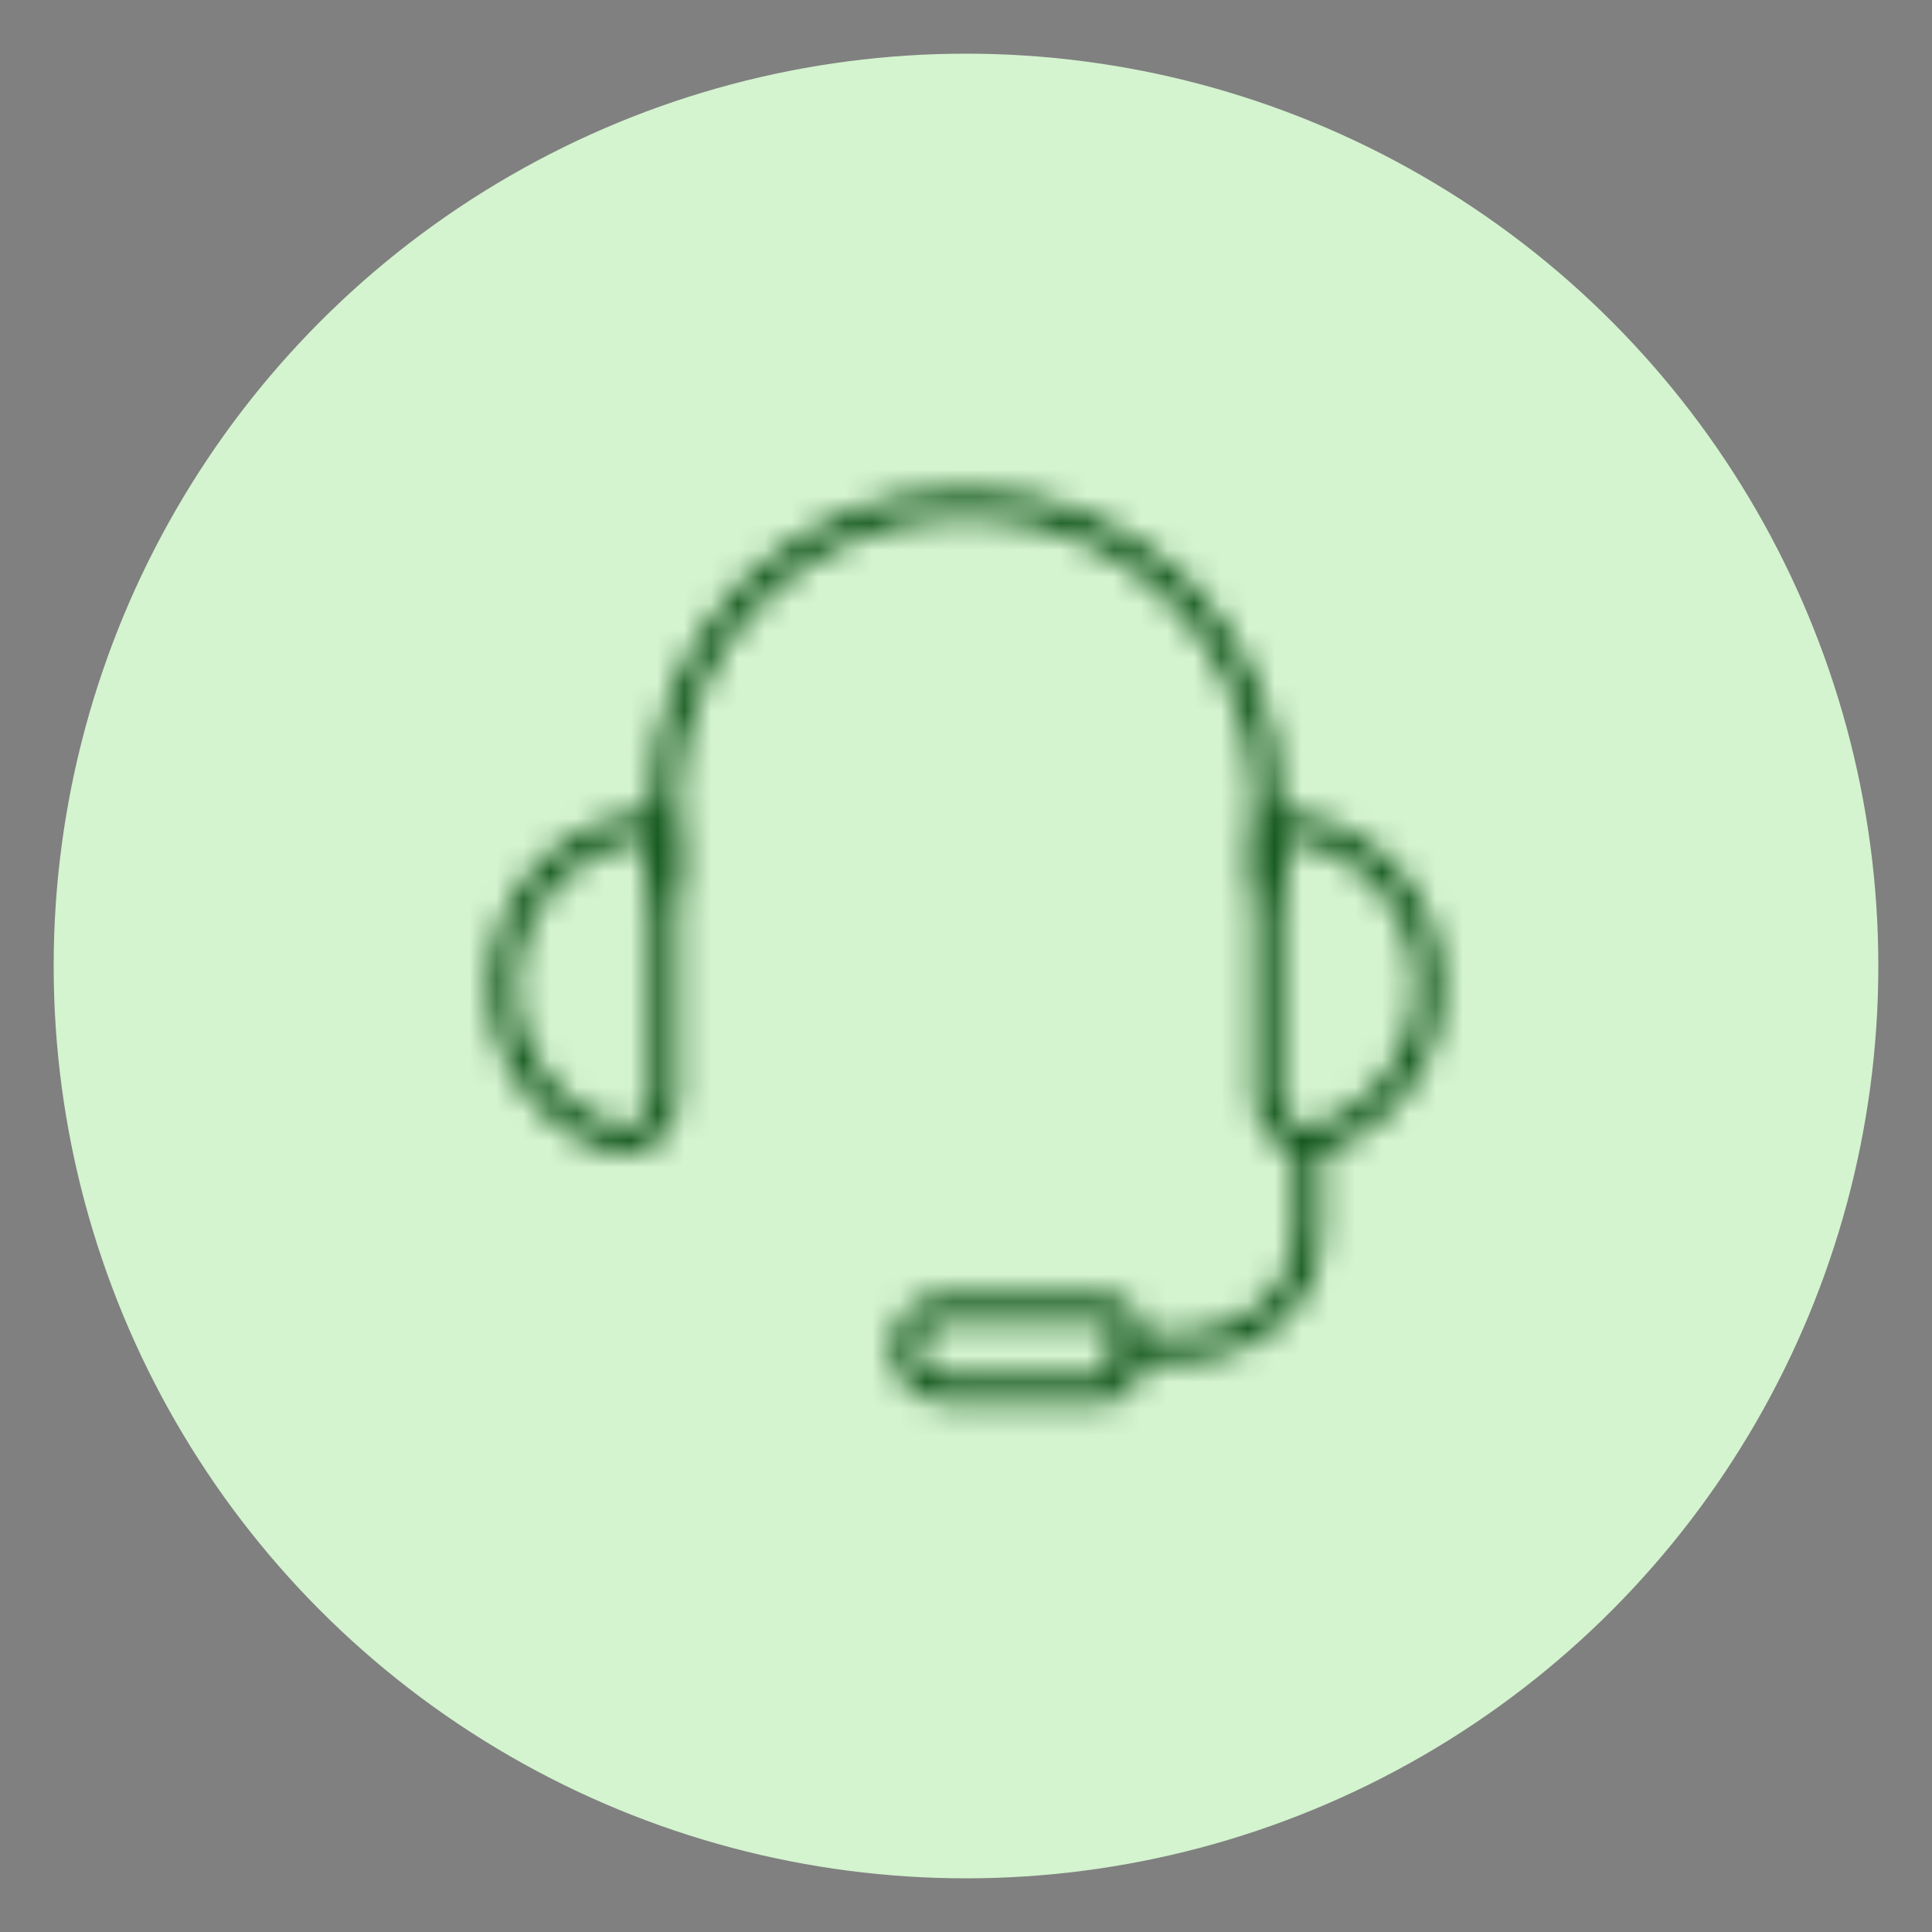
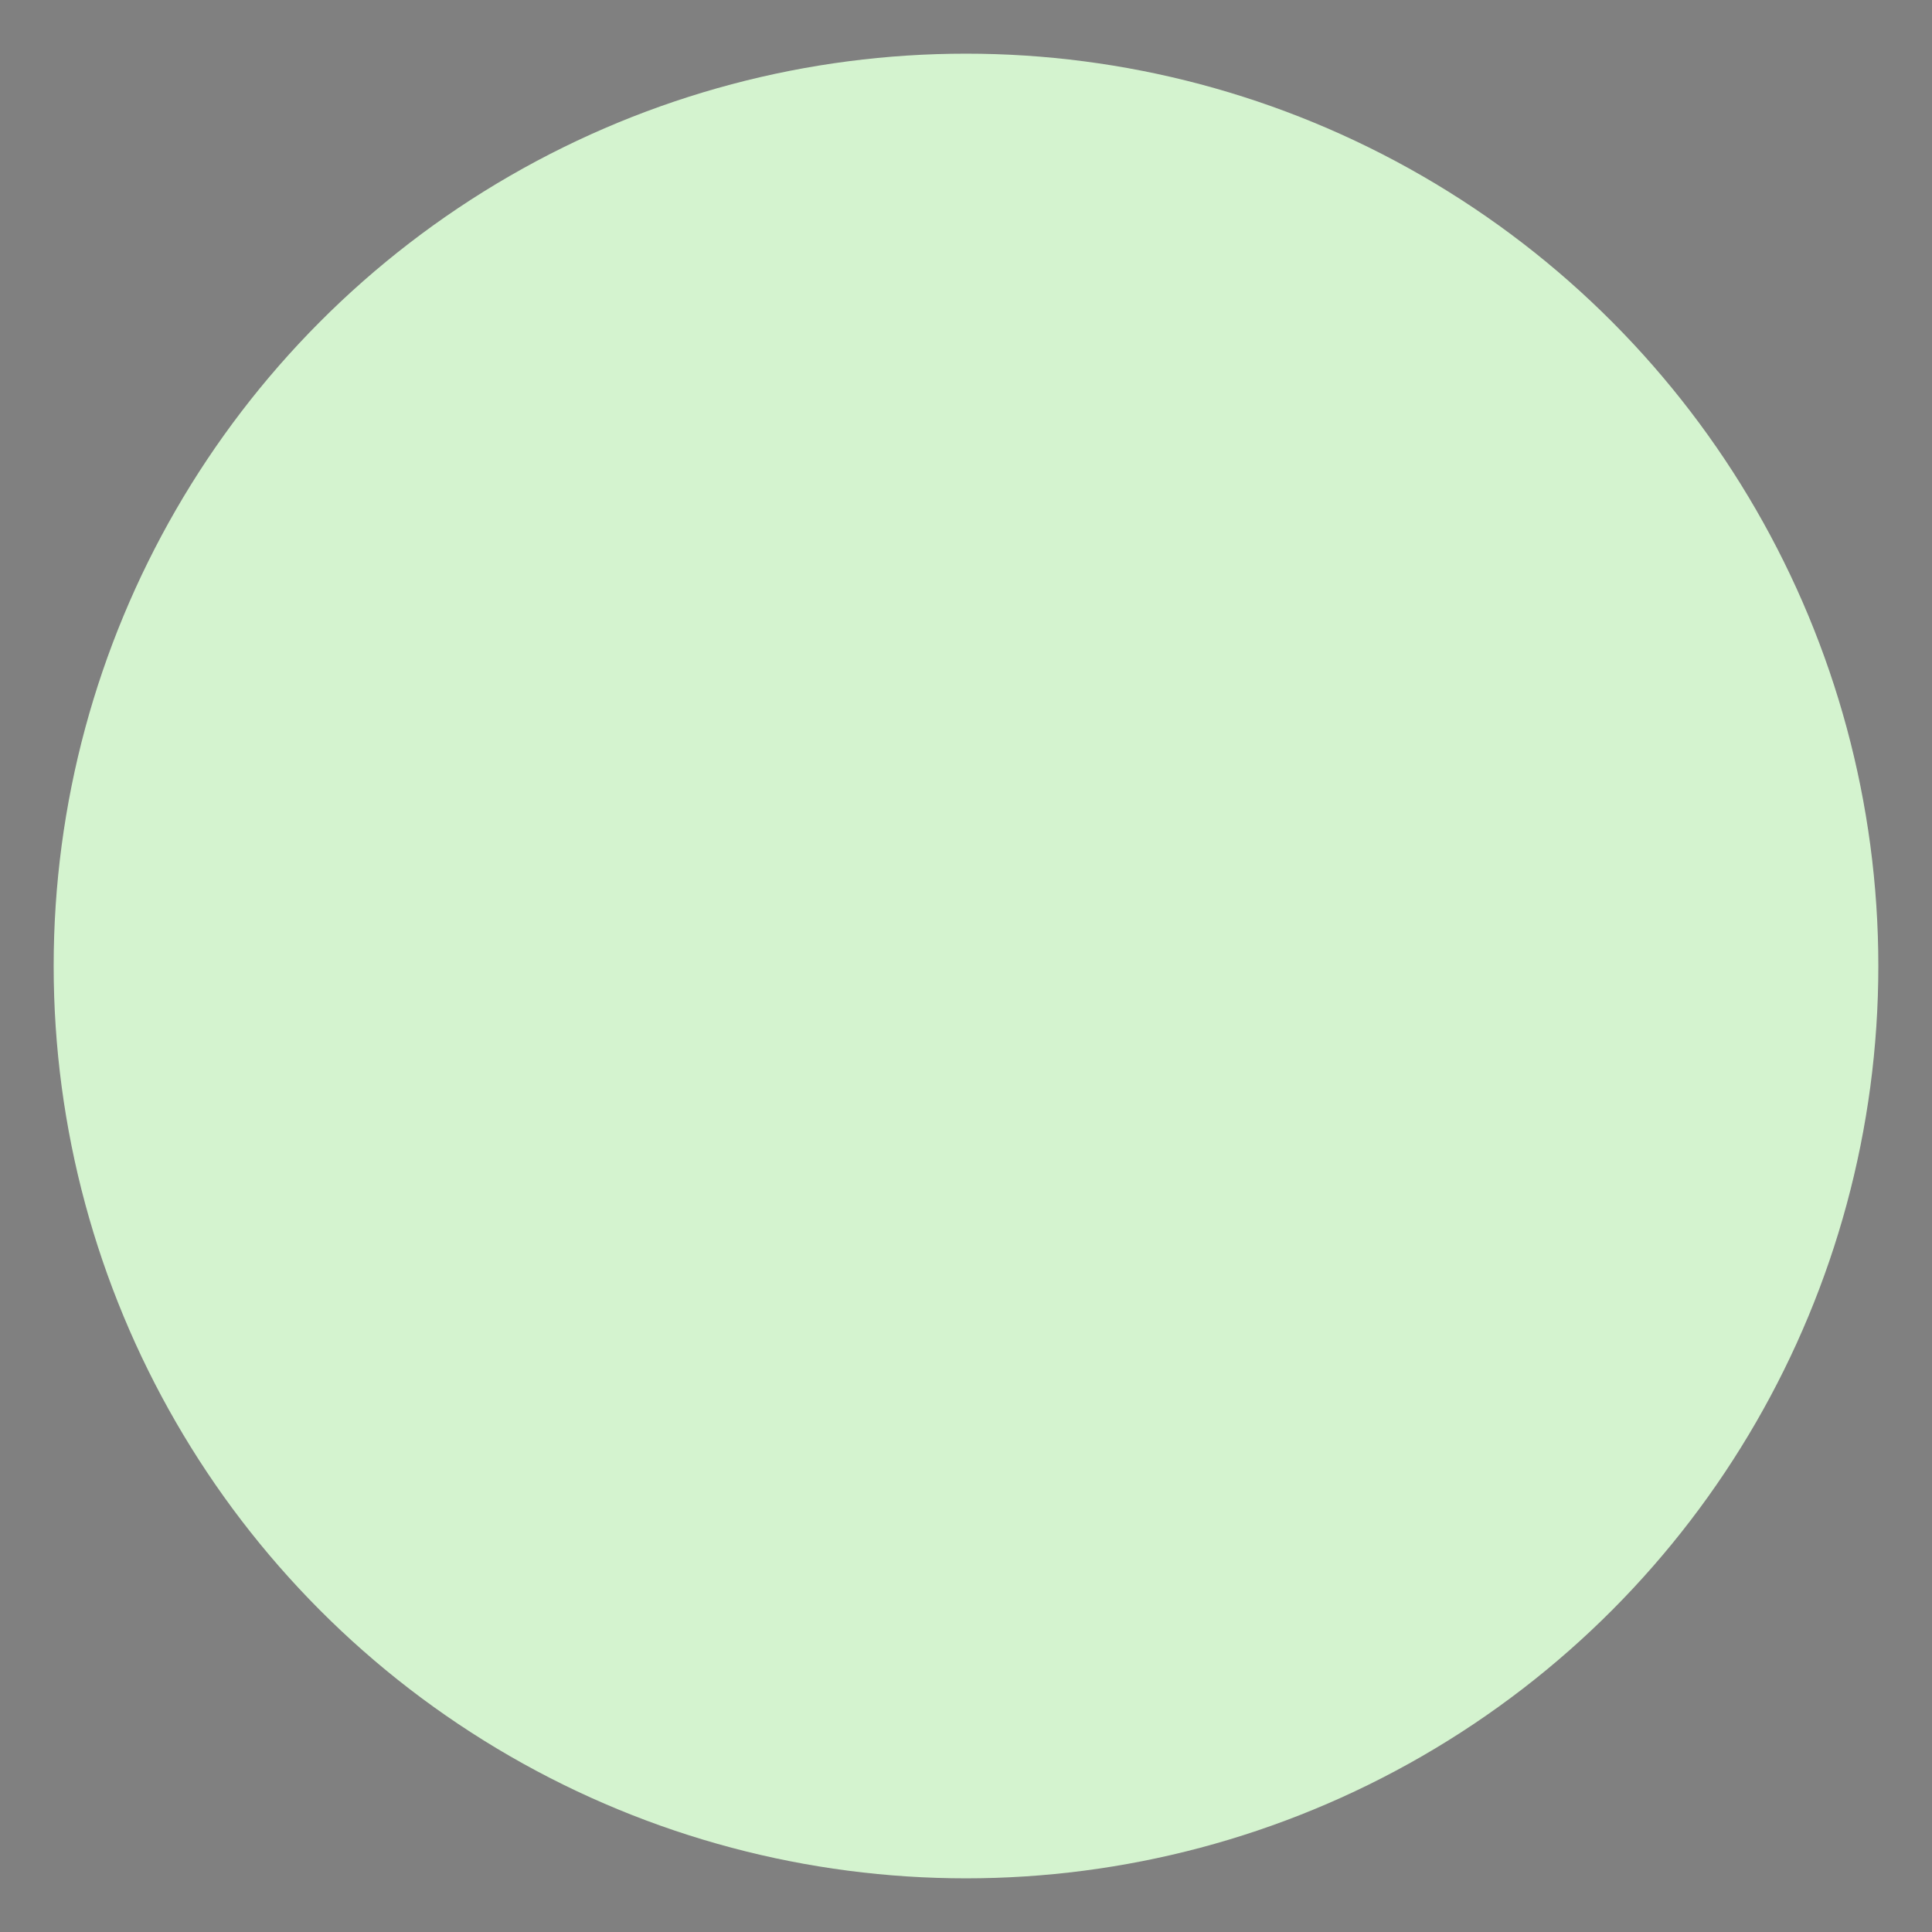
<svg xmlns="http://www.w3.org/2000/svg" width="72" height="72" viewBox="0 0 72 72" fill="none">
  <rect x="0" y="0" width="72" height="72" fill="#808080" stroke="none" />
  <circle cx="36" cy="36" r="34" fill="#D4F3CF" />
  <mask id="mask0_56672_7976" style="mask-type:alpha" maskUnits="userSpaceOnUse" x="18" y="18" width="36" height="36">
    <path d="M42 50.25H43.5C46.401 50.25 48.75 48.65 48.75 45.75V42.495" stroke="black" stroke-linecap="round" stroke-linejoin="round" />
    <path fill-rule="evenodd" clip-rule="evenodd" d="M47.25 30.75C50.174 30.748 52.673 32.853 53.168 35.735C53.662 38.617 52.008 41.435 49.251 42.408C48.792 42.571 48.283 42.5 47.885 42.219C47.487 41.938 47.25 41.482 47.25 40.995L47.25 30.75Z" stroke="black" stroke-linecap="round" stroke-linejoin="round" />
    <path fill-rule="evenodd" clip-rule="evenodd" d="M24.751 30.75C21.827 30.748 19.328 32.853 18.833 35.735C18.338 38.617 19.993 41.435 22.75 42.408C23.209 42.571 23.718 42.5 24.116 42.219C24.514 41.938 24.751 41.482 24.751 40.995V30.75Z" stroke="black" stroke-linecap="round" stroke-linejoin="round" />
-     <path d="M47.25 33V30C47.25 23.787 42.213 18.75 36 18.75C29.787 18.75 24.75 23.787 24.75 30V33" stroke="black" stroke-linecap="round" stroke-linejoin="round" />
-     <path fill-rule="evenodd" clip-rule="evenodd" d="M35.25 48.75H41.25C41.664 48.75 42 49.086 42 49.5V51C42 51.414 41.664 51.75 41.25 51.75H35.25C34.422 51.75 33.75 51.078 33.75 50.25V50.25C33.75 49.422 34.422 48.75 35.25 48.75Z" stroke="black" stroke-linecap="round" stroke-linejoin="round" />
  </mask>
  <g mask="url(#mask0_56672_7976)">
-     <circle cx="36" cy="36" r="30" fill="#0F5319" />
-   </g>
+     </g>
</svg>